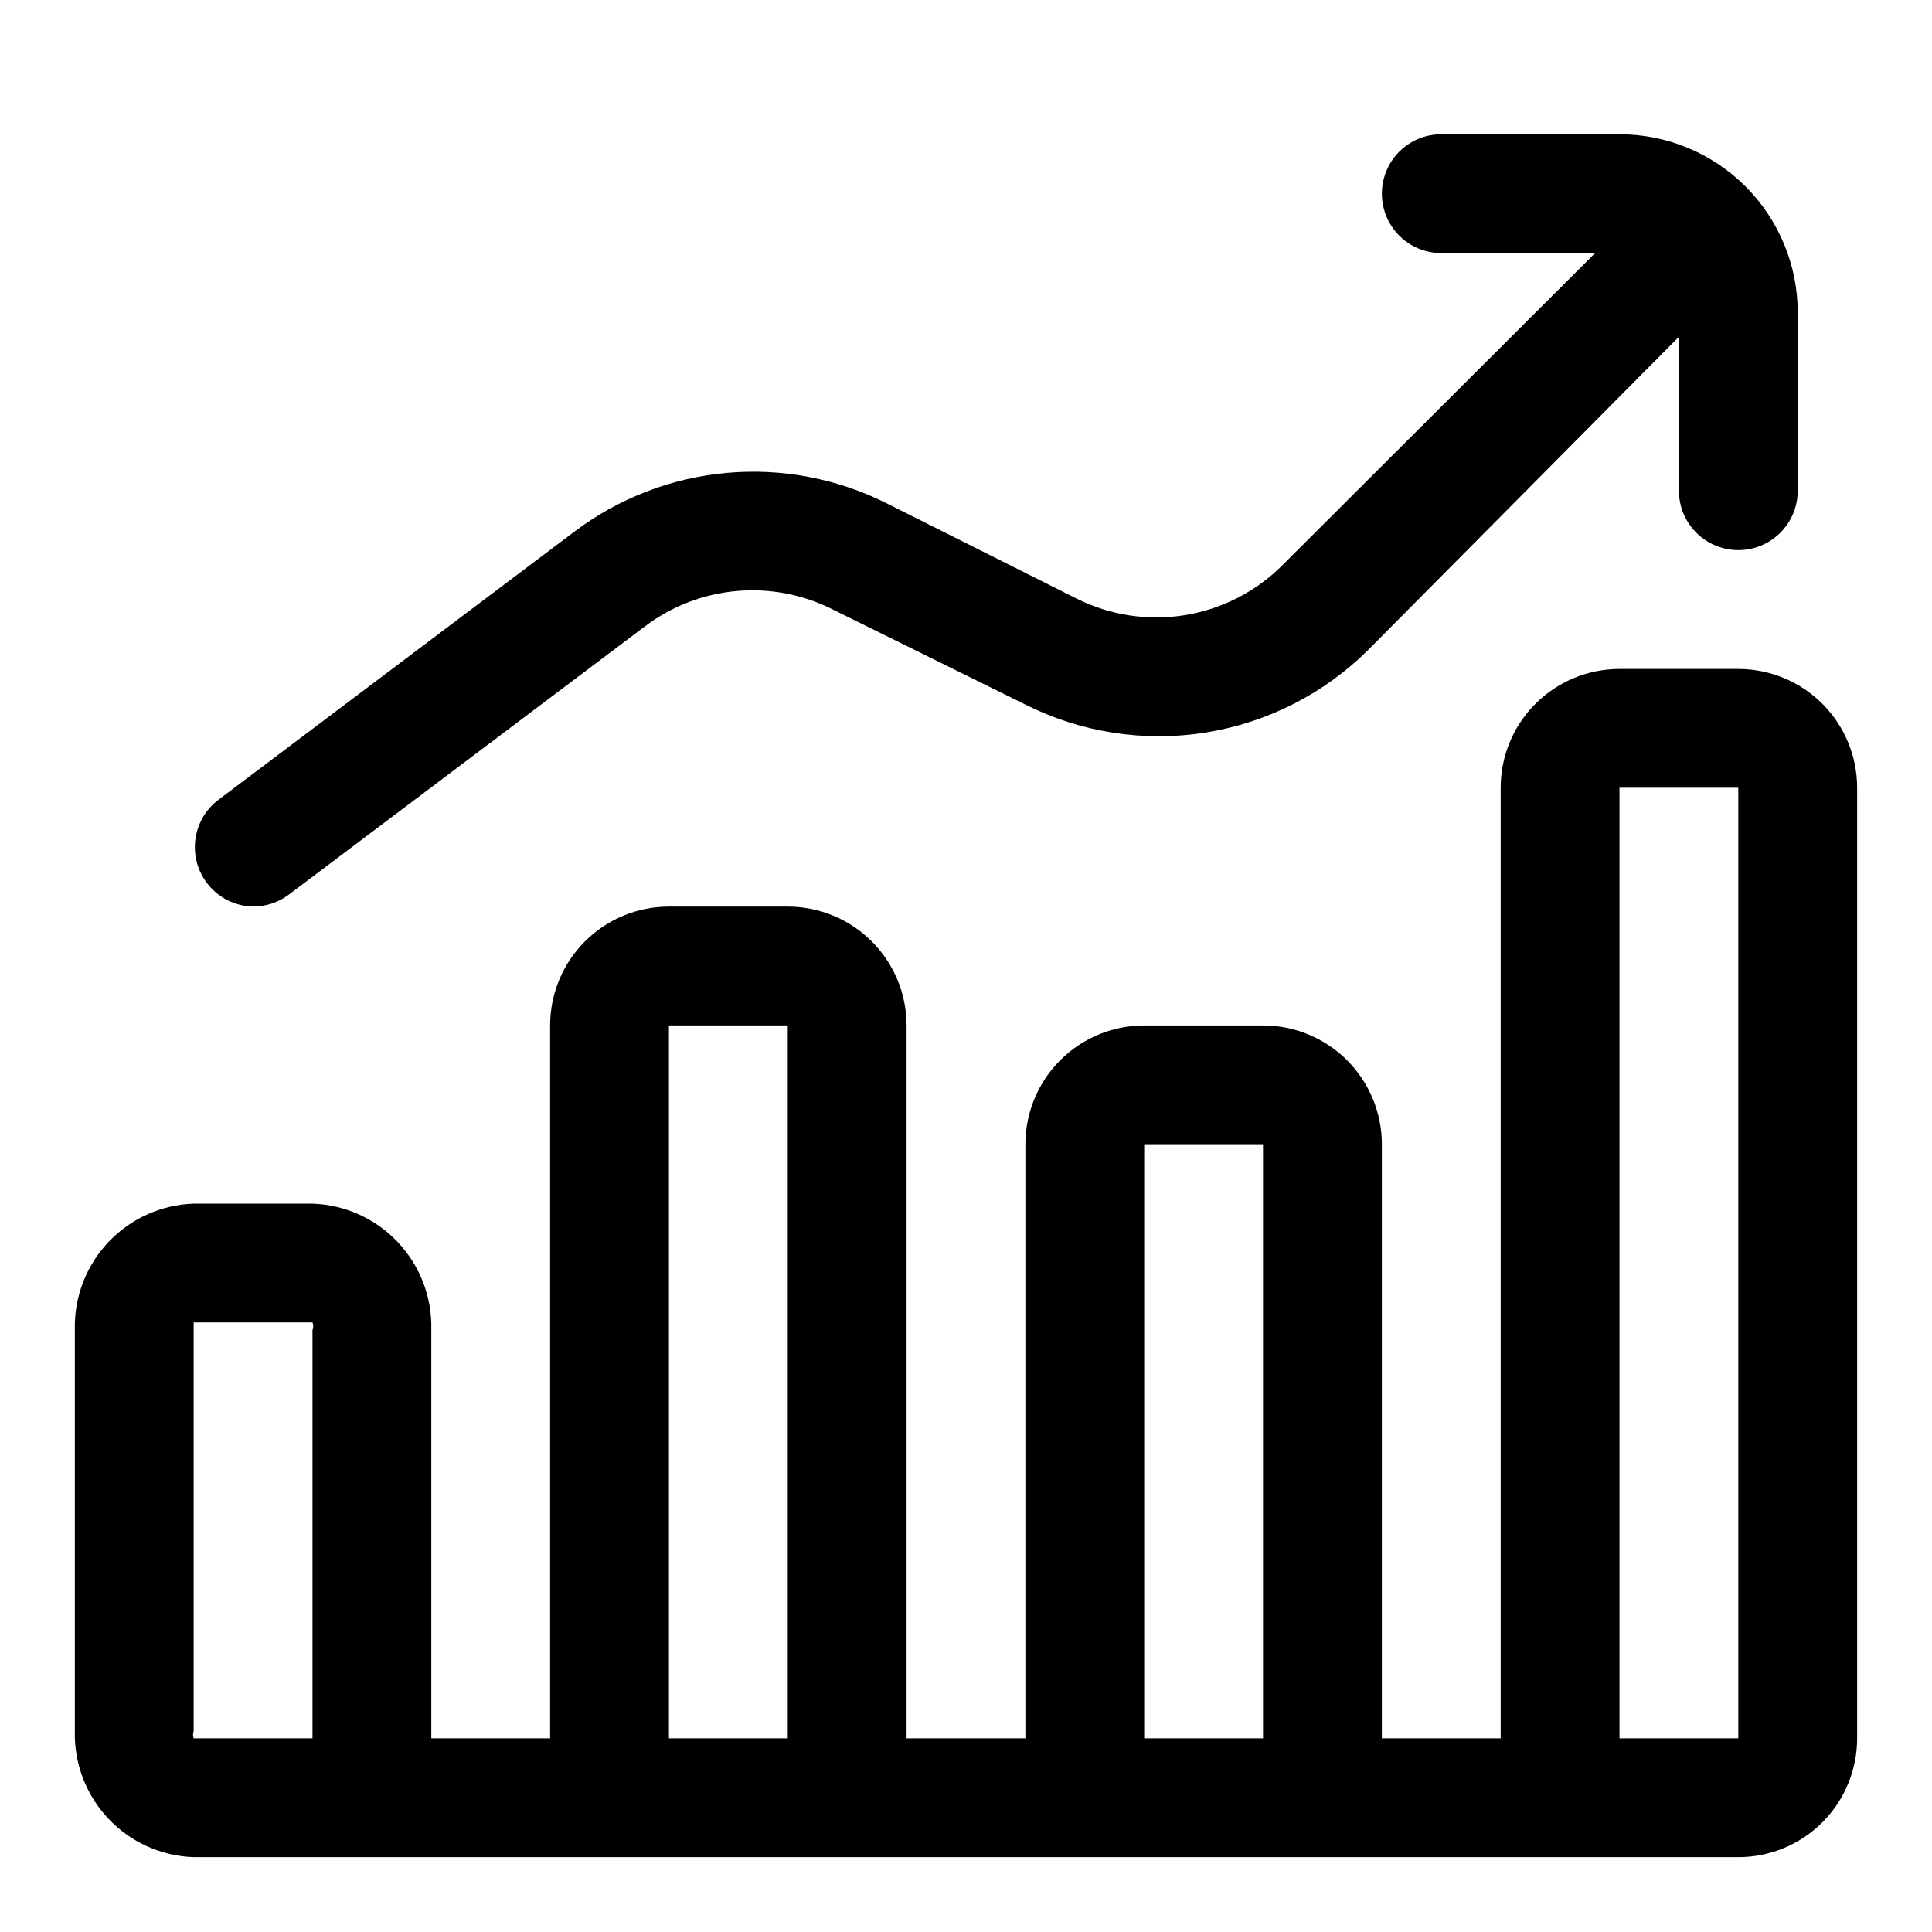
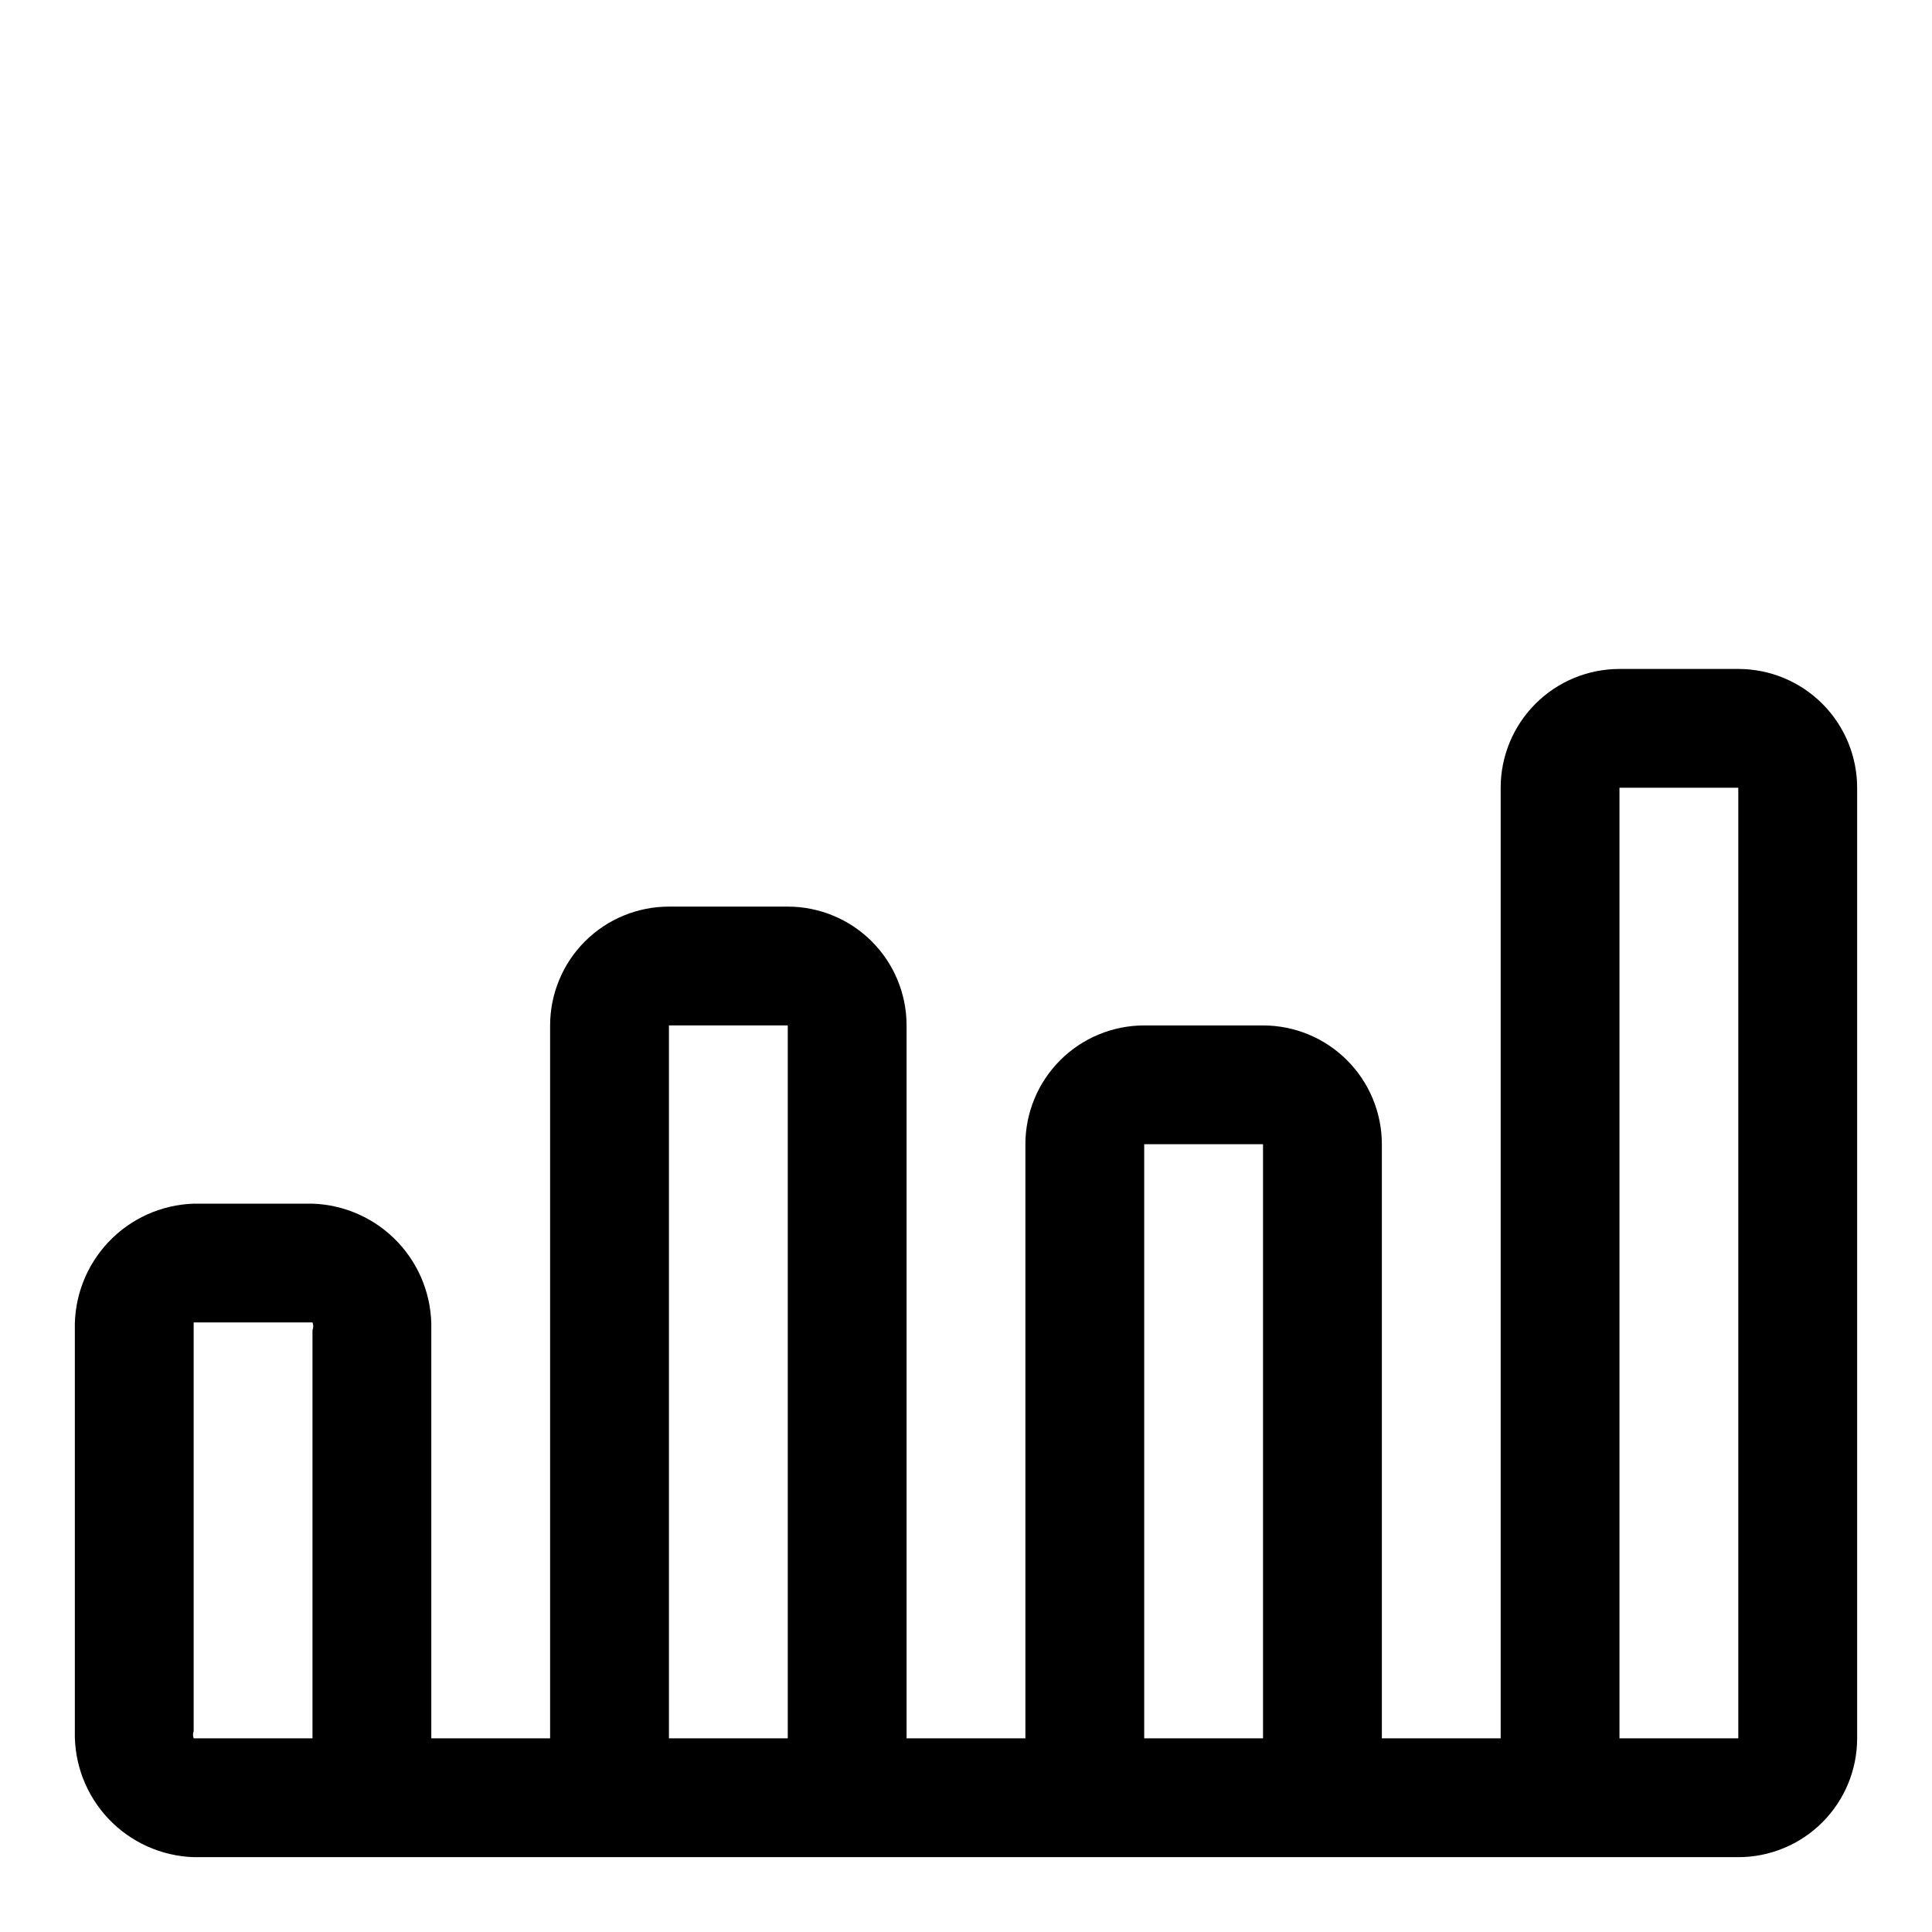
<svg xmlns="http://www.w3.org/2000/svg" fill="#000000" width="800px" height="800px" version="1.1" viewBox="144 144 512 512">
  <g>
    <path d="m604.67 321.28h-31.488c-8.352 0-16.359 3.32-22.266 9.223-5.906 5.906-9.223 13.914-9.223 22.266v251.91h-31.488v-157.44c0-8.352-3.316-16.359-9.223-22.266s-13.914-9.223-22.266-9.223h-31.488c-8.352 0-16.359 3.316-22.266 9.223s-9.223 13.914-9.223 22.266v157.44h-31.488v-188.93c0-8.352-3.316-16.359-9.223-22.266s-13.914-9.223-22.266-9.223h-31.488c-8.352 0-16.359 3.316-22.266 9.223-5.902 5.906-9.223 13.914-9.223 22.266v188.93h-31.488v-1.891-106.43c0.215-8.59-2.977-16.918-8.871-23.168-5.898-6.254-14.027-9.922-22.617-10.207h-31.488c-8.586 0.285-16.715 3.953-22.613 10.207-5.894 6.25-9.086 14.578-8.875 23.168v106.43c-0.211 8.59 2.981 16.918 8.875 23.172 5.898 6.25 14.027 9.918 22.613 10.207h409.35c8.352 0 16.359-3.32 22.266-9.223 5.902-5.906 9.223-13.914 9.223-22.266v-251.91c0-8.352-3.32-16.359-9.223-22.266-5.906-5.902-13.914-9.223-22.266-9.223zm-377.86 281.5v1.891h-31.488c-0.227-0.609-0.227-1.281 0-1.891v-106.43-1.891h31.488c0.273 0.656 0.273 1.395 0 2.047zm94.465 1.891v-188.93h31.488v188.93zm125.95 0v-157.44h31.488v157.44zm157.44 0h-31.488v-251.91h31.488z" />
-     <path d="m211.07 384.25c3.406 0 6.723-1.105 9.445-3.148l94.465-71.164c7.051-5.309 15.453-8.539 24.246-9.316 8.793-0.781 17.629 0.922 25.504 4.91l51.012 25.191c14.781 7.43 31.531 10.016 47.867 7.387 16.336-2.629 31.43-10.336 43.133-22.031l82.184-82.812v40.777c0 5.625 3.004 10.82 7.875 13.633 4.871 2.812 10.871 2.812 15.742 0 4.871-2.812 7.871-8.008 7.871-13.633v-47.234c0-12.523-4.977-24.539-13.832-33.398-8.859-8.855-20.871-13.832-33.398-13.832h-47.234c-5.625 0-10.82 3-13.633 7.871s-2.812 10.875 0 15.746c2.812 4.871 8.008 7.871 13.633 7.871h40.777l-82.812 82.656c-6.992 7.019-16.012 11.664-25.789 13.273-9.777 1.613-19.812 0.105-28.684-4.301l-50.539-25.348c-13.082-6.555-27.73-9.336-42.301-8.027-14.574 1.309-28.492 6.648-40.199 15.43l-94.465 71.164v-0.004c-3.34 2.508-5.547 6.234-6.137 10.371-0.594 4.133 0.484 8.332 2.988 11.672 2.906 3.875 7.438 6.199 12.281 6.297z" />
  </g>
</svg>